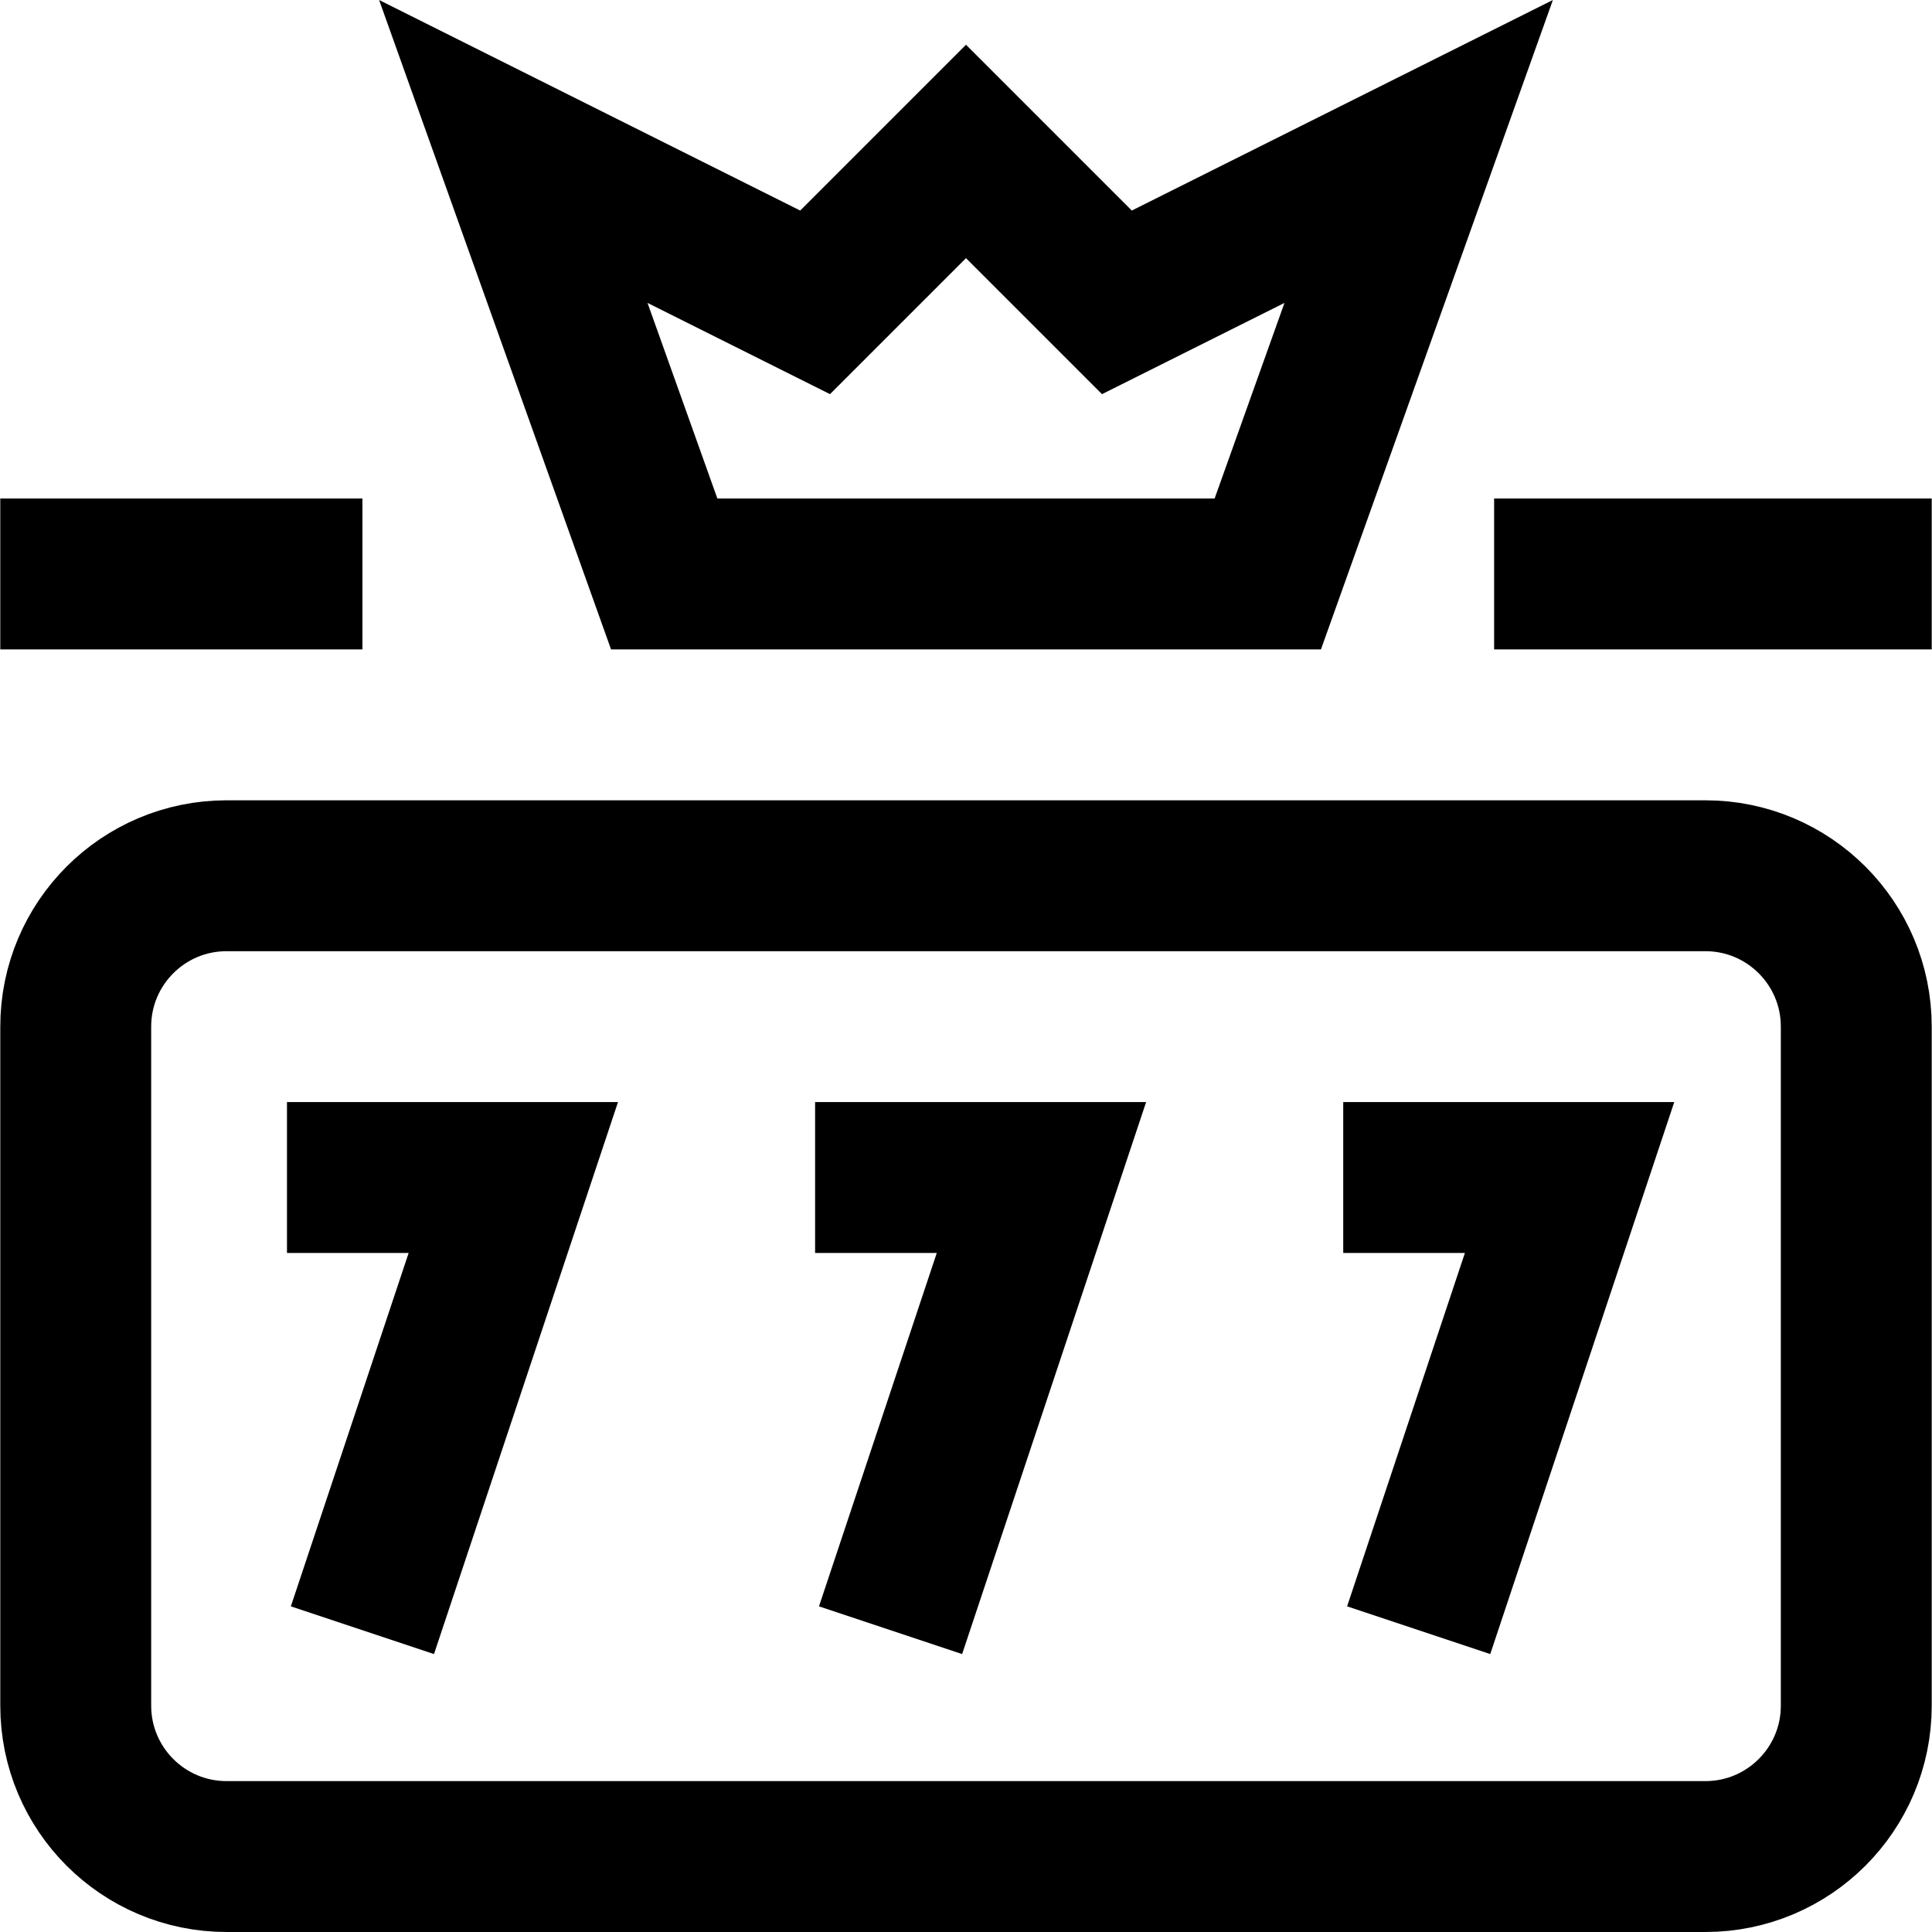
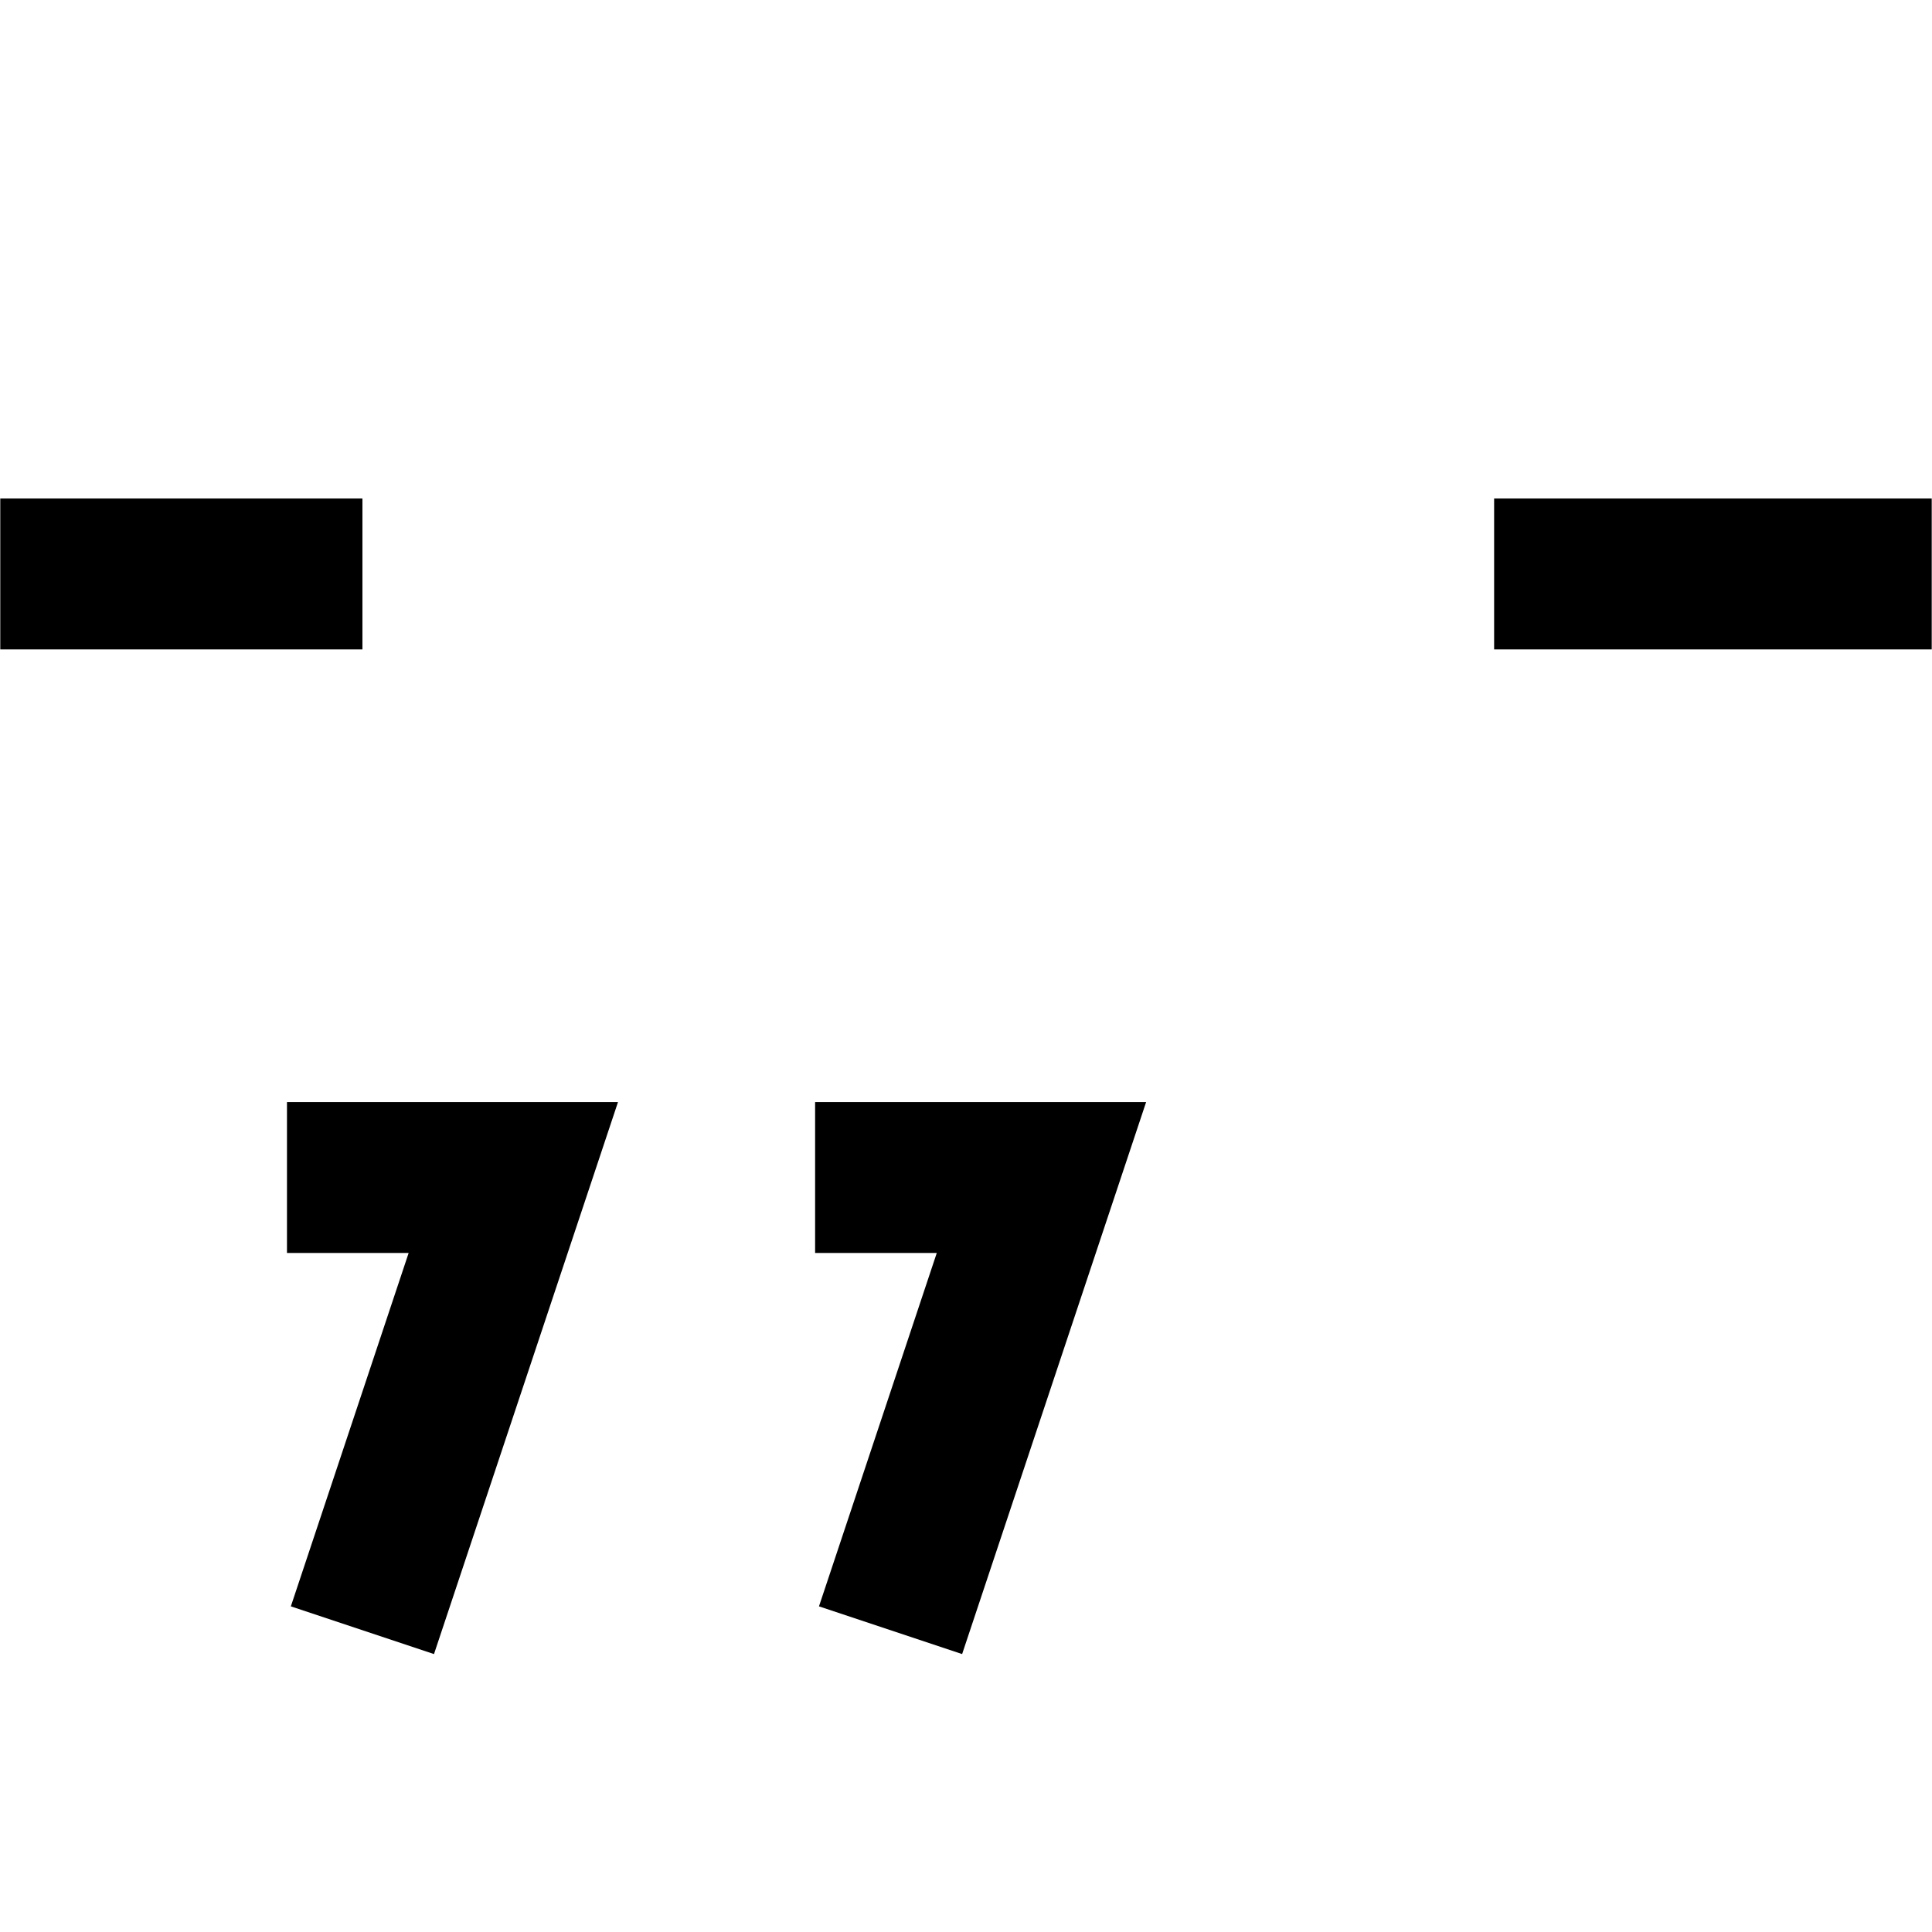
<svg xmlns="http://www.w3.org/2000/svg" version="1.1" id="Capa_1" x="0px" y="0px" viewBox="0 0 512.149 512.149" style="enable-background:new 0 0 512.149 512.149;" xml:space="preserve" width="512" height="512">
  <g id="_x37_77_2_">
-     <path style="fill:none;stroke:#000000;stroke-width:40;stroke-miterlimit:10;" d="M492.074,452.149c0,22.091-17.909,40-40,40h-392&#10;&#09;&#09;c-22.091,0-40-17.909-40-40v-180c0-22.091,17.909-40,40-40h392c22.091,0,40,17.909,40,40V452.149z" />
    <polyline style="fill:none;stroke:#000000;stroke-width:40;stroke-miterlimit:10;" points="76.074,312.149 136.074,312.149 &#10;&#09;&#09;96.074,432.149 &#09;" />
    <polyline style="fill:none;stroke:#000000;stroke-width:40;stroke-miterlimit:10;" points="216.074,312.149 276.074,312.149 &#10;&#09;&#09;236.074,432.149 &#09;" />
-     <polyline style="fill:none;stroke:#000000;stroke-width:40;stroke-miterlimit:10;" points="356.074,312.149 416.074,312.149 &#10;&#09;&#09;376.074,432.149 &#09;" />
-     <polygon style="fill:none;stroke:#000000;stroke-width:40;stroke-miterlimit:10;" points="336.074,152.149 176.074,152.149 &#10;&#09;&#09;136.074,40.149 216.074,80.149 256.074,40.149 296.074,80.149 376.074,40.149 &#09;" />
    <line style="fill:none;stroke:#000000;stroke-width:40;stroke-miterlimit:10;" x1="0.074" y1="152.149" x2="96.074" y2="152.149" />
    <line style="fill:none;stroke:#000000;stroke-width:40;stroke-miterlimit:10;" x1="396.074" y1="152.149" x2="512.074" y2="152.149" />
  </g>
</svg>